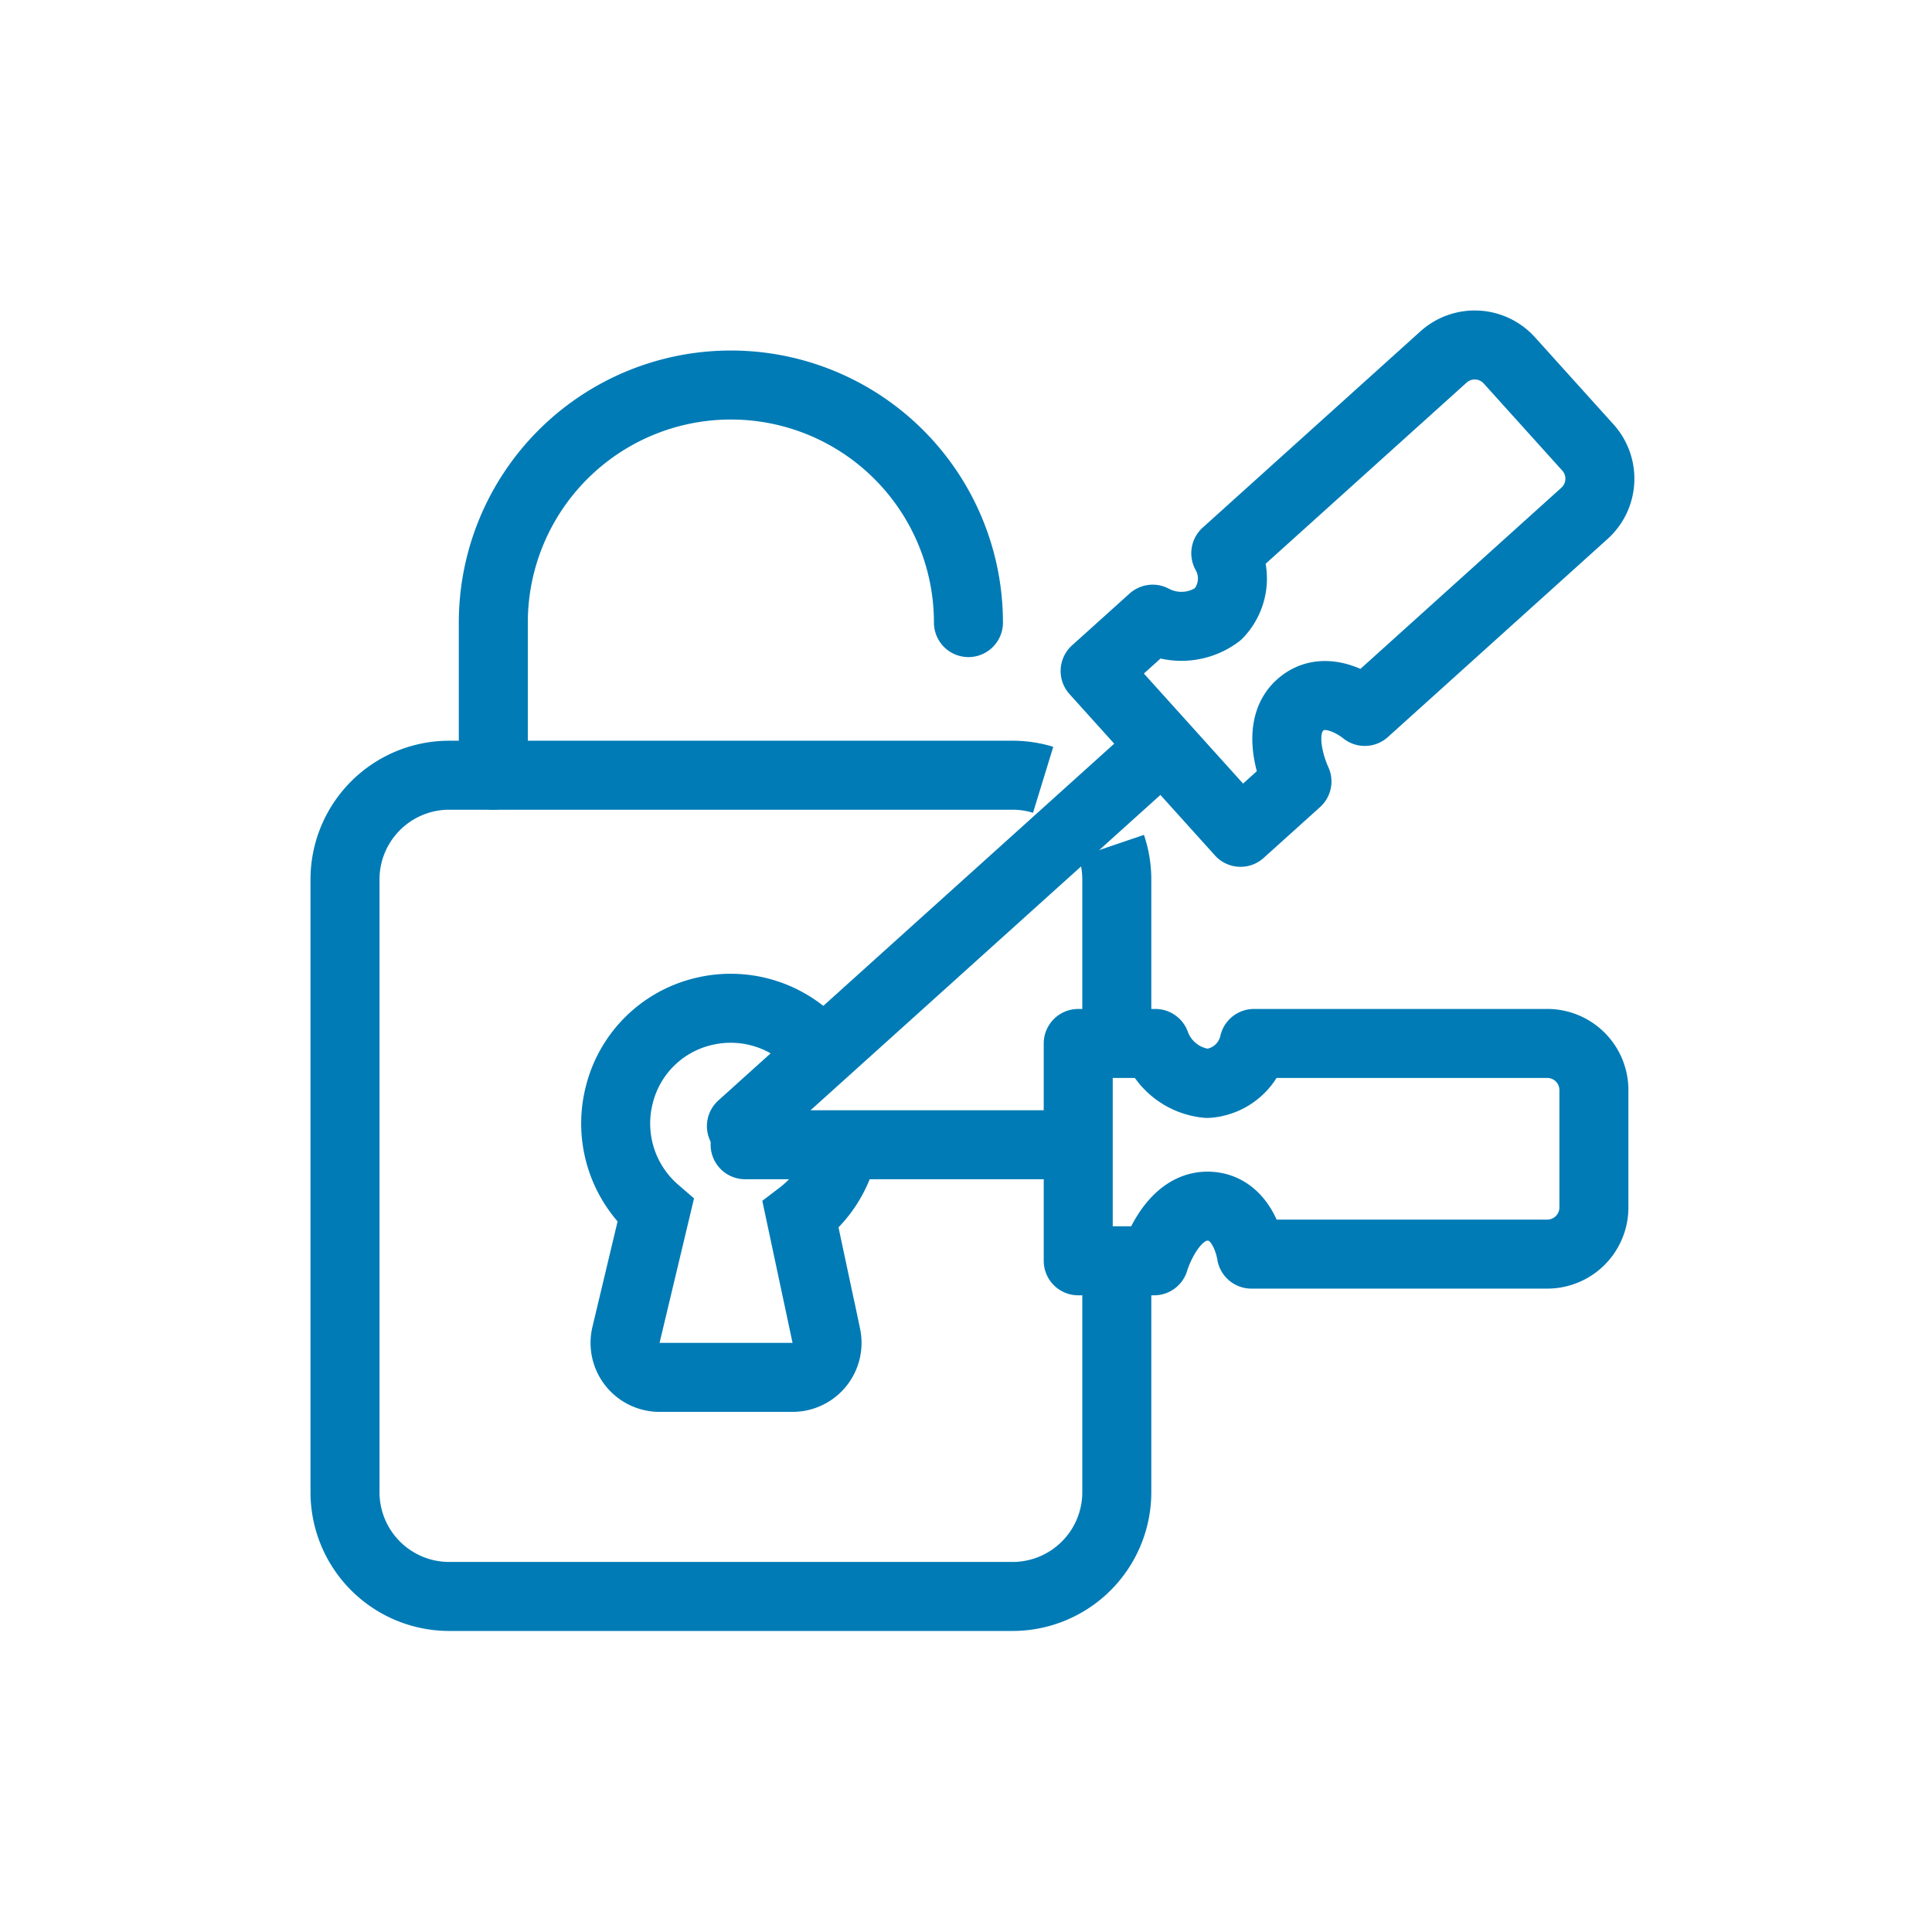
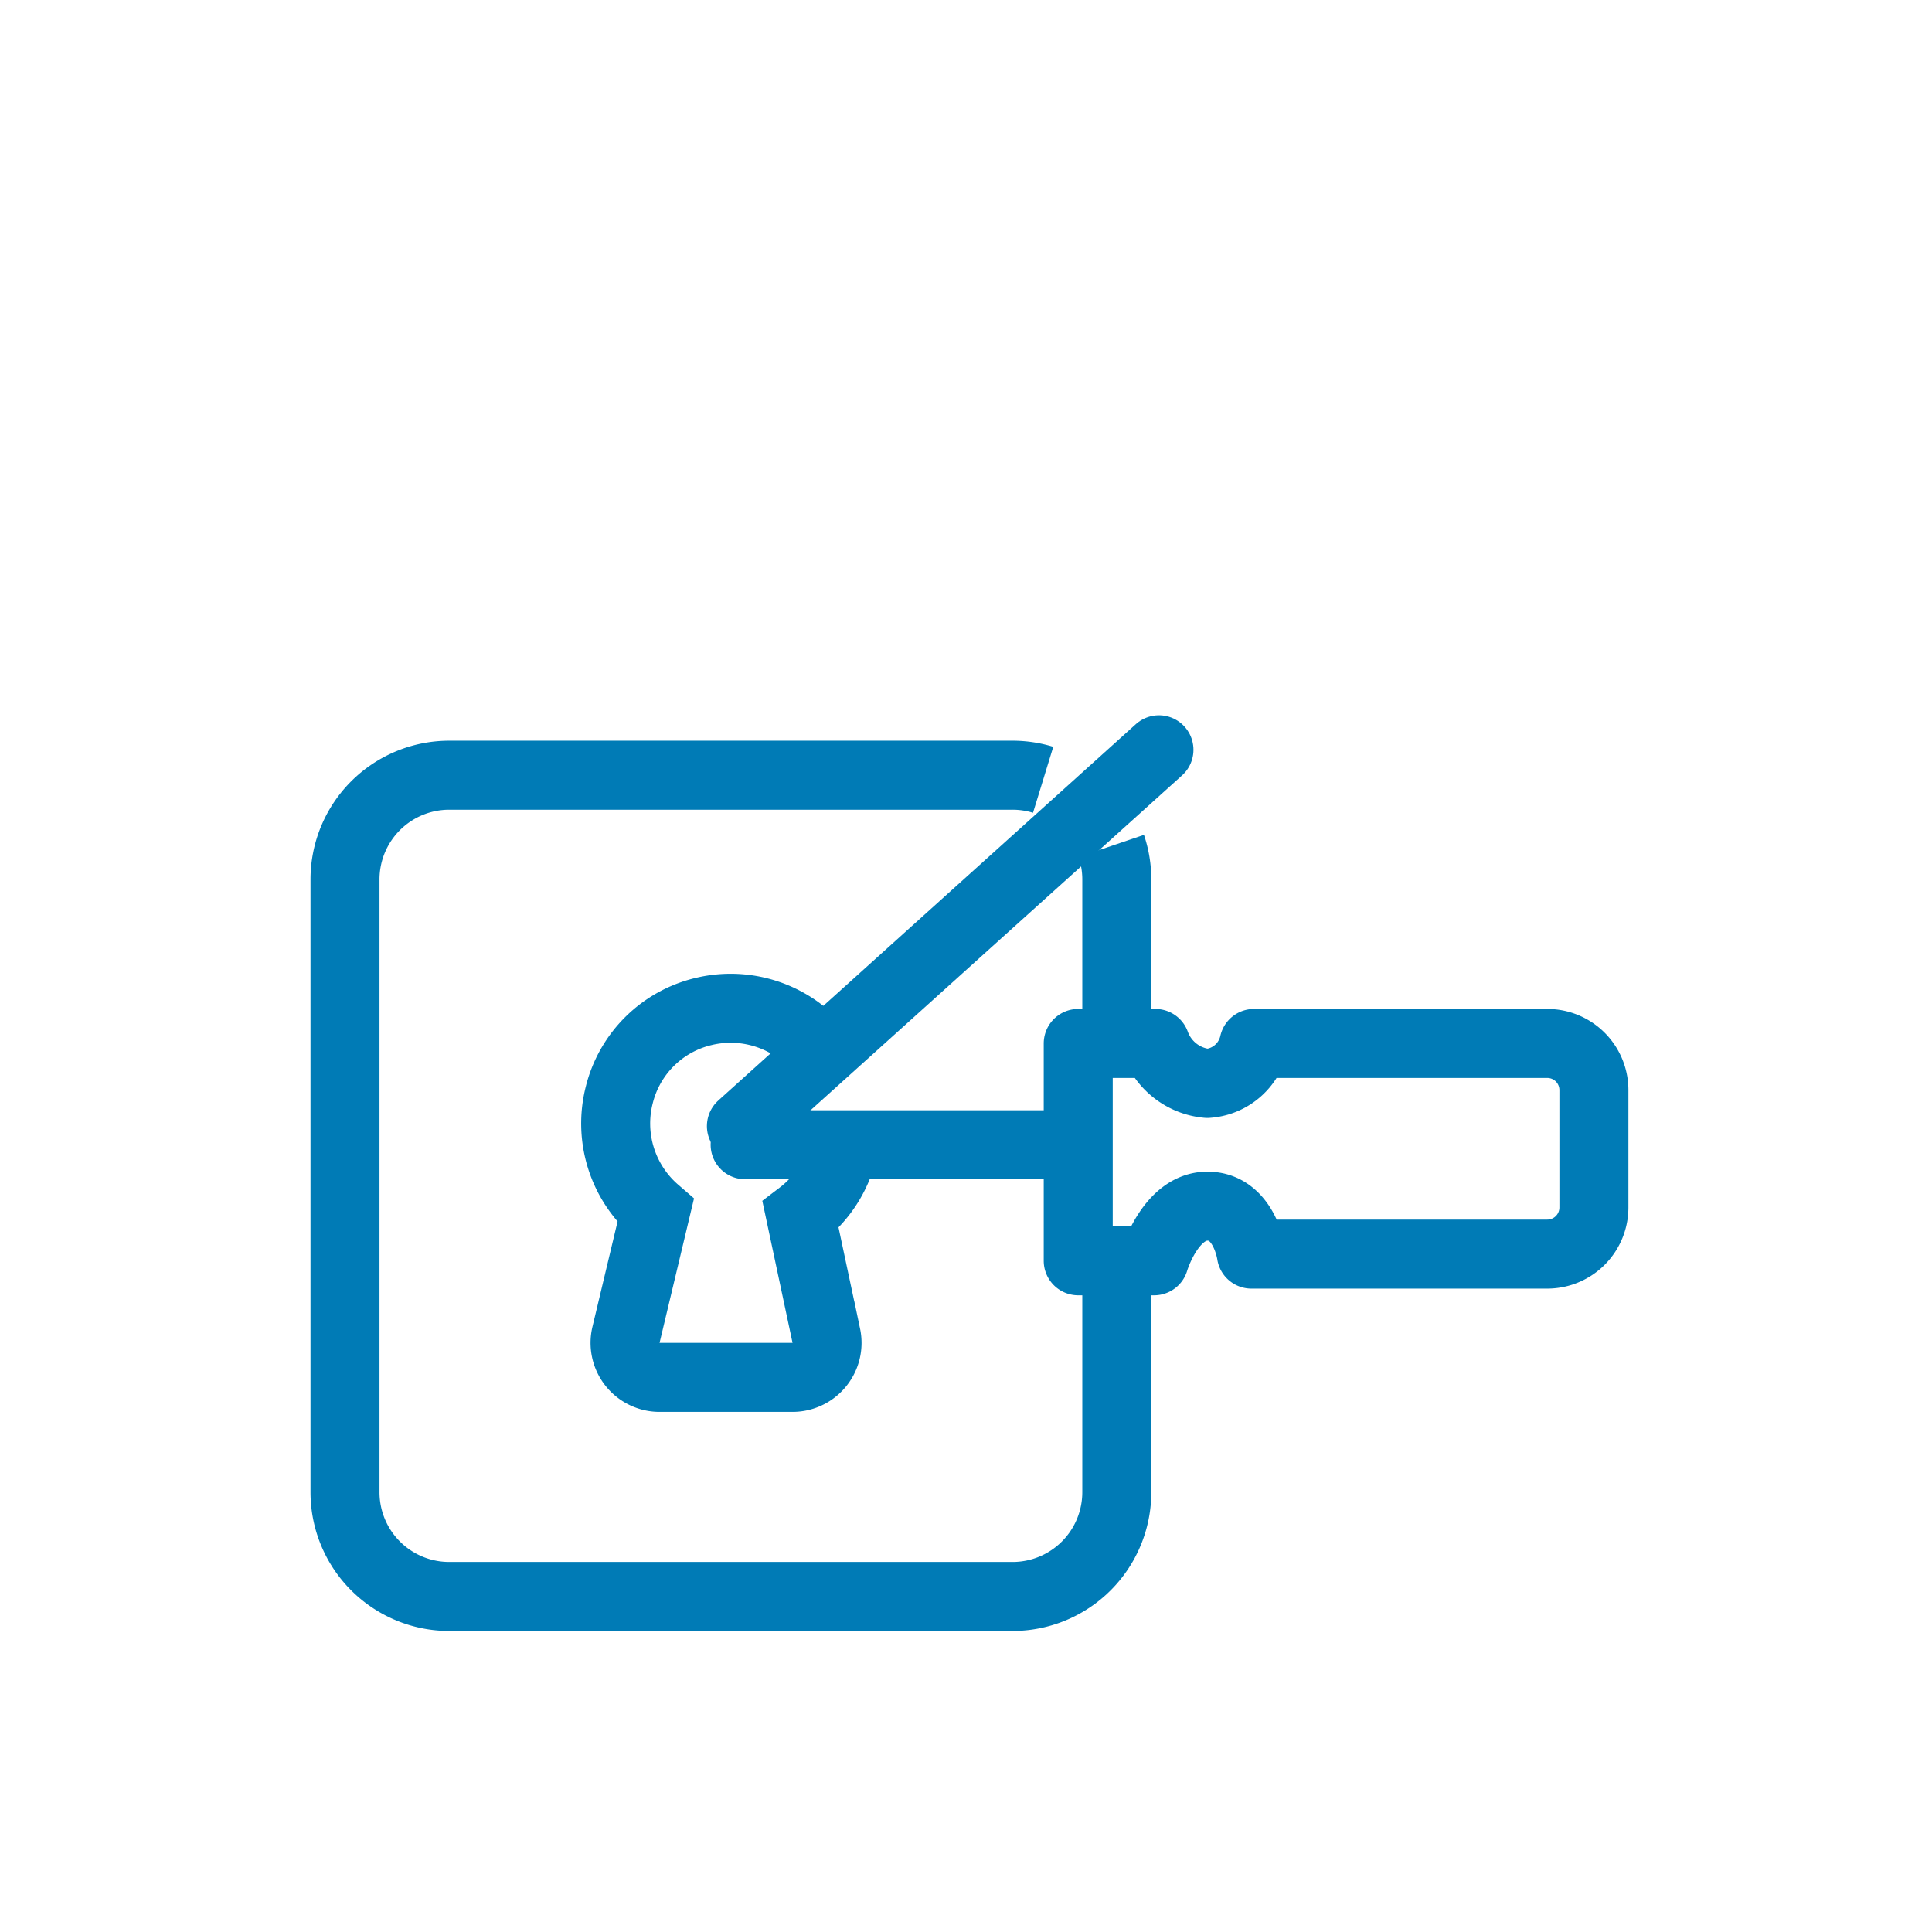
<svg xmlns="http://www.w3.org/2000/svg" width="56" height="56" viewBox="0 0 56 56">
  <defs>
    <clipPath id="clip-_24-7-emergency-locksmiths">
      <rect width="56" height="56" />
    </clipPath>
  </defs>
  <g id="_24-7-emergency-locksmiths" data-name="24-7-emergency-locksmiths" clip-path="url(#clip-_24-7-emergency-locksmiths)">
    <g id="Group_4424" data-name="Group 4424" transform="translate(-205.5 -3488.5)">
      <path id="Path_2431" data-name="Path 2431" d="M22.871,30.805v6.557a3.022,3.022,0,0,1-3.022,3.022H3.522A3.022,3.022,0,0,1,.5,37.362V19.6A3.022,3.022,0,0,1,3.522,16.58H19.849a3.021,3.021,0,0,1,.887.133" transform="translate(215 3494.39)" fill="none" stroke="#007bb6" stroke-miterlimit="10" stroke-width="2" />
      <path id="Path_2432" data-name="Path 2432" d="M29.141,19.224a3.008,3.008,0,0,1,.16.972V24.95" transform="translate(208.57 3493.797)" fill="none" stroke="#007bb6" stroke-miterlimit="10" stroke-width="2" />
      <path id="Path_2433" data-name="Path 2433" d="M17.2,29.418a3.335,3.335,0,0,1-1.221,1.867l.745,3.5a1,1,0,0,1-.976,1.206H11.888a1,1,0,0,1-.971-1.229l.859-3.6A3.344,3.344,0,0,1,10.724,27.8a3.3,3.3,0,0,1,2.437-2.413,3.342,3.342,0,0,1,3.606,1.446" transform="translate(212.727 3492.433)" fill="none" stroke="#007bb6" stroke-miterlimit="10" stroke-width="2" />
-       <path id="Path_2434" data-name="Path 2434" d="M19.816,8.882a6.886,6.886,0,1,0-13.772,0v4.424" transform="translate(213.755 3497.664)" fill="none" stroke="#007bb6" stroke-linecap="round" stroke-linejoin="round" stroke-width="2" />
      <line id="Line_24" data-name="Line 24" x2="9.501" transform="translate(227.098 3521.681)" fill="none" stroke="#007bb6" stroke-linecap="round" stroke-linejoin="round" stroke-width="2" />
      <path id="Path_2435" data-name="Path 2435" d="M27.905,26.606v6.3h2.2s.463-1.584,1.545-1.584,1.274,1.39,1.274,1.39H41.5a1.352,1.352,0,0,0,1.352-1.352v-3.4A1.351,1.351,0,0,0,41.5,26.606H33a1.486,1.486,0,0,1-1.352,1.159,1.77,1.77,0,0,1-1.507-1.159Z" transform="translate(208.848 3492.139)" fill="none" stroke="#007bb6" stroke-linecap="round" stroke-linejoin="round" stroke-width="2" />
      <line id="Line_25" data-name="Line 25" y1="10.908" x2="12.103" transform="translate(226.99 3510.233)" fill="none" stroke="#007bb6" stroke-linecap="round" stroke-linejoin="round" stroke-width="2" />
-       <path id="Path_2436" data-name="Path 2436" d="M28.537,9.949l4.215,4.676,1.635-1.474s-.716-1.486.088-2.21,1.878.18,1.878.18L42.72,5.38a1.351,1.351,0,0,0,.1-1.909L40.544.947a1.351,1.351,0,0,0-1.909-.1L32.324,6.536A1.487,1.487,0,0,1,32.1,8.3a1.77,1.77,0,0,1-1.895.147Z" transform="translate(208.706 3498)" fill="none" stroke="#007bb6" stroke-linecap="round" stroke-linejoin="round" stroke-width="2" />
    </g>
  </g>
</svg>